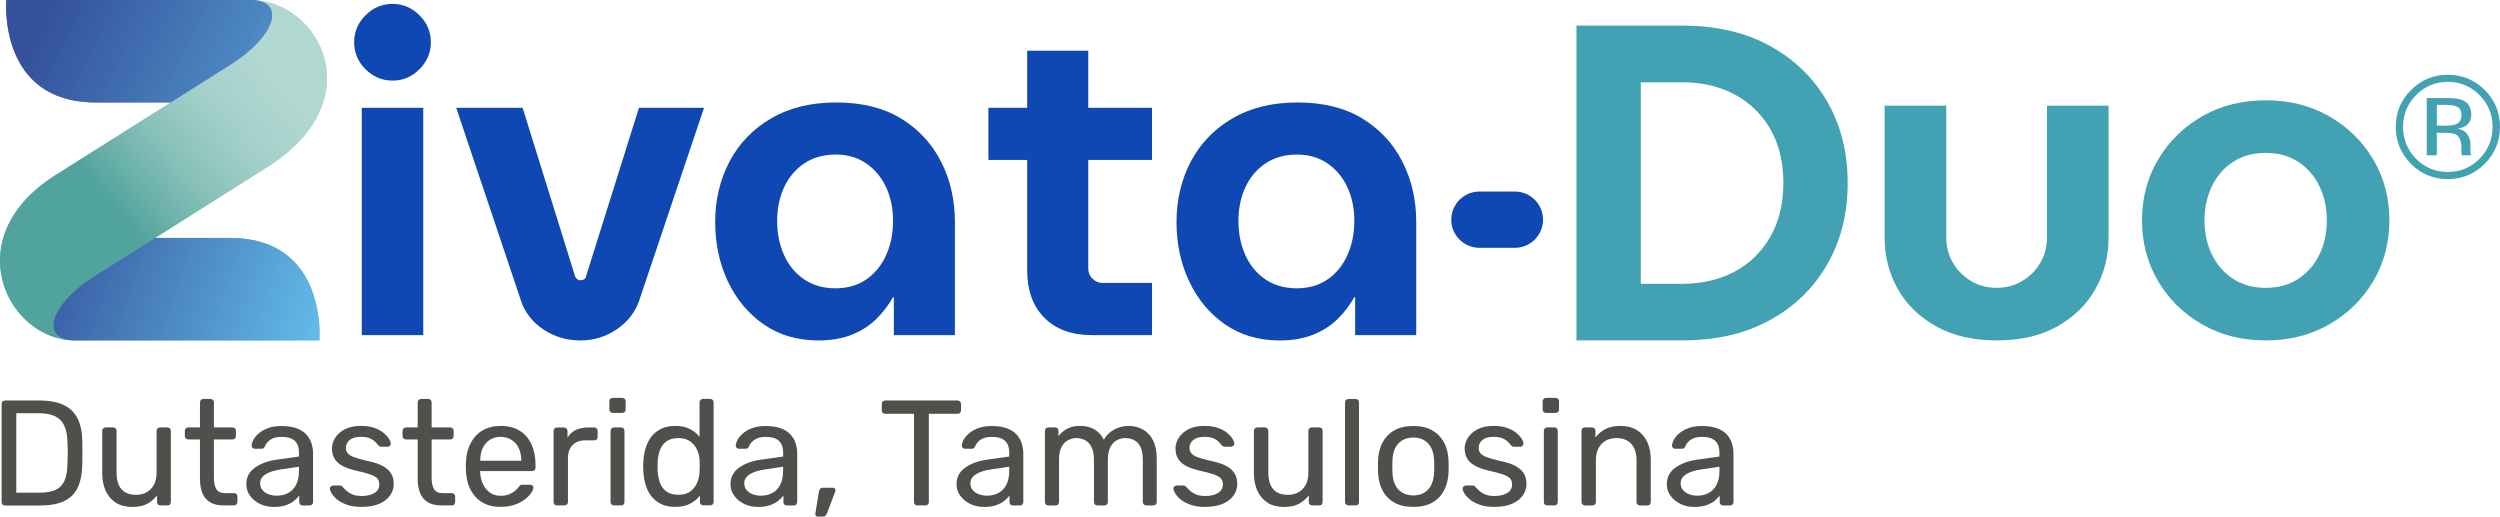
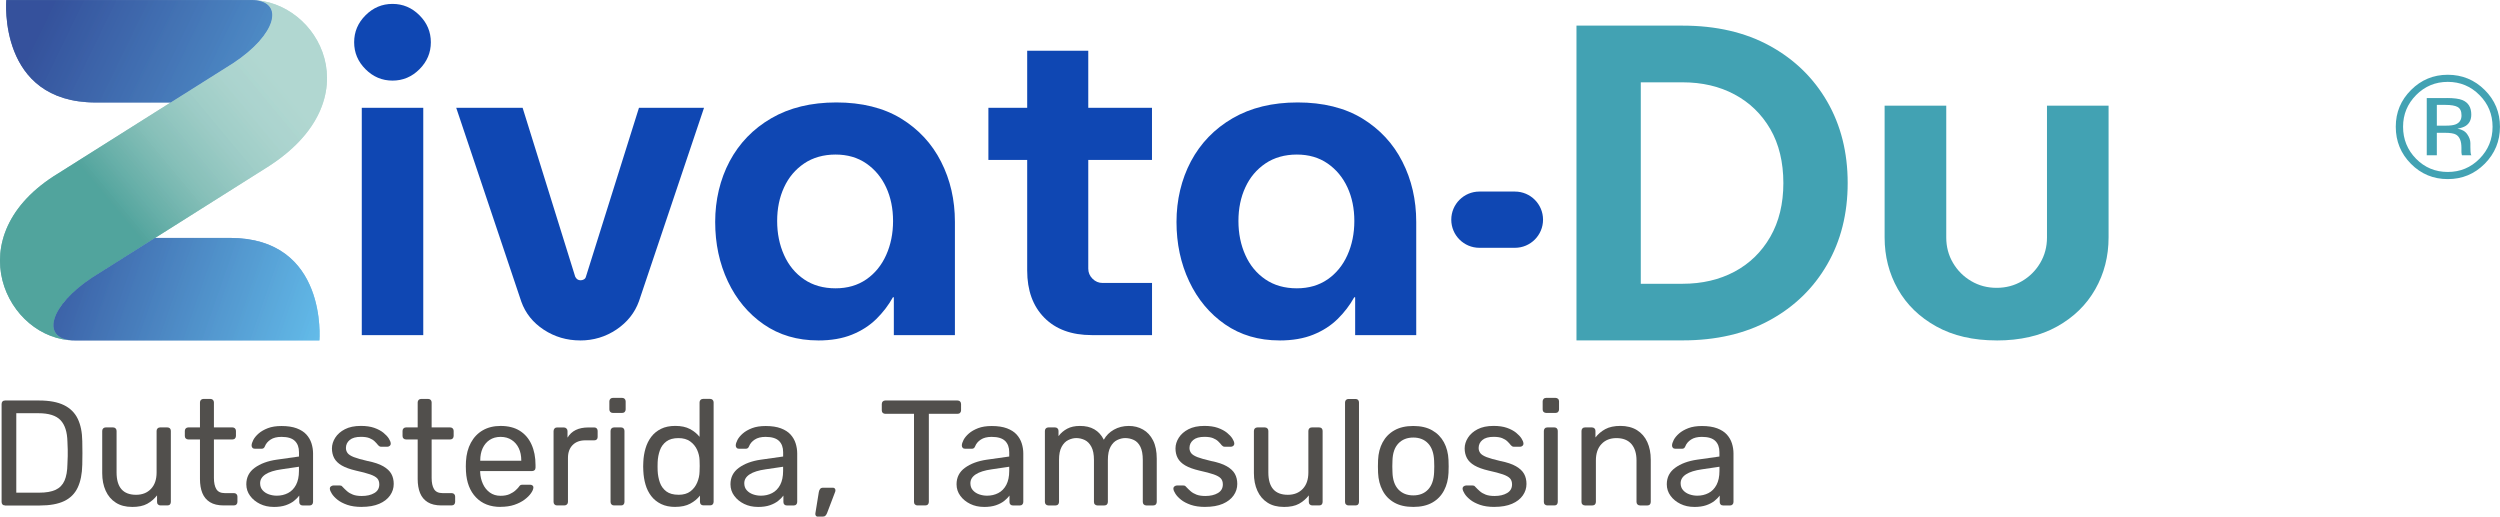
<svg xmlns="http://www.w3.org/2000/svg" xmlns:xlink="http://www.w3.org/1999/xlink" viewBox="0 0 672.1 138.9">
  <defs>
    <style>
      .cls-1 {
        fill: #514f4c;
      }

      .cls-2 {
        fill: #42a2b3;
      }

      .cls-3 {
        isolation: isolate;
      }

      .cls-4 {
        fill: url(#linear-gradient-4);
      }

      .cls-4, .cls-5, .cls-6, .cls-7 {
        mix-blend-mode: multiply;
        opacity: .85;
      }

      .cls-5 {
        fill: url(#linear-gradient-2);
      }

      .cls-6 {
        fill: url(#linear-gradient-3);
      }

      .cls-8 {
        fill: #0f47b3;
      }

      .cls-7 {
        fill: url(#linear-gradient);
      }
    </style>
    <linearGradient id="linear-gradient" x1="73.73" y1="20.85" x2="30.86" y2="56.51" gradientUnits="userSpaceOnUse">
      <stop offset="0" stop-color="#afd6d0" />
      <stop offset=".18" stop-color="#a9d3cd" />
      <stop offset=".39" stop-color="#9bcbc5" />
      <stop offset=".63" stop-color="#83beb7" />
      <stop offset=".87" stop-color="#61aca5" />
      <stop offset=".99" stop-color="#4ea29b" />
    </linearGradient>
    <linearGradient id="linear-gradient-2" x1="8.01" y1="65.67" x2="168.05" y2="121.32" gradientUnits="userSpaceOnUse">
      <stop offset="0" stop-color="#304e9a" />
      <stop offset=".51" stop-color="#62c0ed" />
      <stop offset="1" stop-color="#3661a7" />
    </linearGradient>
    <linearGradient id="linear-gradient-3" x1="15.1" y1="-.35" x2="207" y2="92.53" xlink:href="#linear-gradient-2" />
    <linearGradient id="linear-gradient-4" x1="15.1" y1="-.35" x2="207" y2="92.53" xlink:href="#linear-gradient-2" />
  </defs>
  <g class="cls-3">
    <g id="Capa_2" data-name="Capa 2">
      <g id="Capa_1-2" data-name="Capa 1">
        <g>
          <g>
            <g>
              <g>
                <path class="cls-7" d="M20.18,91.52c-9.23,0-7.26-9.06,4.67-16.93l47-29.65C100.46,26.86,85.7,0,67.39,0c9.23,0,7.26,9.06-4.67,16.93L15.71,46.58c-27.8,16.82-13.84,44.94,4.46,44.94Z" />
                <path class="cls-5" d="M19.28,91.49s.09,0,.13,0c.25.01.5.02.76.02h65.7s2.33-27.55-24.05-27.55h-20.14l-16.84,10.62c-11.53,7.61-13.76,16.32-5.57,16.9Z" />
                <path class="cls-6" d="M25.74,27.55h20.14l16.84-10.62C74.25,9.32,76.47.61,68.28.03c-.05,0-.09,0-.13,0-.25-.01-.5-.02-.76-.02H1.69S-.64,27.55,25.74,27.55Z" />
              </g>
              <g>
                <path class="cls-7" d="M20.18,91.52c-9.23,0-7.26-9.06,4.67-16.93l47-29.65C100.46,26.86,85.7,0,67.39,0c9.23,0,7.26,9.06-4.67,16.93L15.71,46.58c-27.8,16.82-13.84,44.94,4.46,44.94Z" />
                <path class="cls-5" d="M19.28,91.49s.09,0,.13,0c.25.01.5.02.76.02h65.7s2.33-27.55-24.05-27.55h-20.14l-16.84,10.62c-11.53,7.61-13.76,16.32-5.57,16.9Z" />
                <path class="cls-4" d="M25.74,27.55h20.14l16.84-10.62C74.25,9.32,76.47.61,68.28.03c-.05,0-.09,0-.13,0-.25-.01-.5-.02-.76-.02H1.69S-.64,27.55,25.74,27.55Z" />
              </g>
              <path class="cls-2" d="M667.99,44.03c-2.74,2.75-6.05,4.12-9.93,4.12s-7.19-1.37-9.91-4.12c-2.71-2.74-4.07-6.05-4.07-9.95s1.37-7.15,4.11-9.89c2.72-2.72,6.01-4.09,9.87-4.09s7.19,1.36,9.93,4.09c2.74,2.72,4.1,6.02,4.1,9.89s-1.37,7.2-4.1,9.95ZM649.55,25.56c-2.34,2.36-3.51,5.2-3.51,8.53s1.16,6.22,3.49,8.59c2.34,2.37,5.19,3.55,8.53,3.55s6.19-1.18,8.53-3.55c2.34-2.37,3.51-5.23,3.51-8.59s-1.17-6.18-3.51-8.53c-2.35-2.37-5.2-3.55-8.53-3.55s-6.16,1.18-8.52,3.55ZM657.79,26.35c1.91,0,3.31.19,4.2.55,1.59.66,2.39,1.96,2.39,3.9,0,1.38-.5,2.39-1.5,3.04-.53.34-1.27.59-2.22.75,1.2.19,2.08.69,2.64,1.51.56.81.84,1.61.84,2.38v1.13c0,.36.01.74.04,1.14.03.41.07.67.13.8l.1.19h-2.54c-.01-.05-.03-.1-.04-.15-.01-.05-.03-.11-.04-.17l-.06-.49v-1.22c0-1.78-.48-2.95-1.45-3.52-.57-.33-1.58-.49-3.02-.49h-2.14v6.05h-2.71v-15.39h5.38ZM660.72,28.77c-.68-.38-1.78-.57-3.28-.57h-2.32v5.58h2.45c1.15,0,2.01-.11,2.59-.34,1.06-.42,1.59-1.22,1.59-2.41,0-1.12-.34-1.87-1.03-2.25Z" />
              <path class="cls-2" d="M423.82,91.52V6.89h28.53c9.03,0,16.85,1.81,23.46,5.44,6.61,3.63,11.75,8.63,15.42,14.99,3.67,6.37,5.5,13.66,5.5,21.88s-1.83,15.52-5.5,21.88c-3.67,6.37-8.81,11.37-15.42,14.99-6.61,3.63-14.43,5.44-23.46,5.44h-28.53ZM441.11,76.29h11.24c5.24,0,9.89-1.09,13.97-3.26,4.07-2.18,7.27-5.3,9.61-9.37,2.34-4.07,3.51-8.89,3.51-14.45s-1.17-10.48-3.51-14.51c-2.34-4.03-5.54-7.13-9.61-9.31-4.07-2.18-8.73-3.26-13.97-3.26h-11.24v54.17Z" />
              <path class="cls-2" d="M536.77,91.52c-6.29,0-11.69-1.25-16.2-3.75-4.52-2.5-7.96-5.84-10.34-10.03-2.38-4.19-3.57-8.83-3.57-13.91V28.41h16.57v35.43c0,2.5.6,4.78,1.81,6.83,1.21,2.06,2.84,3.69,4.9,4.9,2.06,1.21,4.33,1.81,6.83,1.81s4.78-.6,6.83-1.81c2.06-1.21,3.69-2.84,4.9-4.9,1.21-2.05,1.81-4.33,1.81-6.83V28.41h16.56v35.43c0,5.08-1.19,9.72-3.57,13.91-2.38,4.19-5.8,7.54-10.28,10.03-4.47,2.5-9.89,3.75-16.26,3.75Z" />
-               <path class="cls-2" d="M609.11,91.52c-6.37,0-12.05-1.43-17.05-4.29-5-2.86-8.95-6.73-11.85-11.61-2.9-4.88-4.35-10.34-4.35-16.38s1.45-11.5,4.35-16.38c2.9-4.88,6.85-8.74,11.85-11.61,5-2.86,10.68-4.29,17.05-4.29s12.05,1.43,17.05,4.29c5,2.86,8.95,6.73,11.85,11.61,2.9,4.88,4.35,10.34,4.35,16.38s-1.45,11.51-4.35,16.38c-2.9,4.88-6.85,8.75-11.85,11.61-5,2.86-10.68,4.29-17.05,4.29ZM609.11,77.38c3.38,0,6.31-.8,8.76-2.42,2.46-1.61,4.35-3.79,5.68-6.53,1.33-2.74,1.99-5.8,1.99-9.19s-.66-6.45-1.99-9.19c-1.33-2.74-3.23-4.92-5.68-6.53-2.46-1.61-5.38-2.42-8.76-2.42s-6.31.81-8.77,2.42c-2.46,1.61-4.35,3.79-5.68,6.53-1.33,2.74-2,5.8-2,9.19s.67,6.45,2,9.19c1.33,2.74,3.22,4.92,5.68,6.53,2.46,1.61,5.38,2.42,8.77,2.42Z" />
            </g>
            <g>
              <path class="cls-1" d="M1.36,135.88c-.3,0-.53-.09-.69-.26-.16-.17-.24-.39-.24-.67v-26.32c0-.3.08-.53.24-.7.16-.17.39-.26.69-.26h9.15c2.77,0,5,.42,6.69,1.25,1.69.83,2.93,2.06,3.71,3.69.78,1.63,1.18,3.62,1.21,5.99.03,1.21.04,2.27.04,3.19s-.01,1.96-.04,3.14c-.05,2.47-.46,4.52-1.23,6.15-.77,1.63-1.98,2.84-3.63,3.63-1.65.79-3.84,1.19-6.55,1.19H1.36ZM4.38,132.45h6.13c1.85,0,3.33-.25,4.43-.76,1.1-.51,1.9-1.33,2.4-2.46.5-1.13.76-2.62.79-4.48.05-.81.08-1.51.08-2.12v-1.81c0-.61-.03-1.3-.08-2.08-.06-2.61-.67-4.53-1.86-5.78-1.18-1.25-3.17-1.87-5.96-1.87h-5.93v21.36Z" />
              <path class="cls-1" d="M35.5,136.28c-1.72,0-3.18-.38-4.37-1.15-1.2-.76-2.1-1.83-2.72-3.2-.62-1.37-.93-2.94-.93-4.72v-11.37c0-.27.09-.49.26-.67.17-.17.4-.26.66-.26h2.02c.27,0,.49.09.66.26.17.18.26.4.26.67v11.17c0,4.01,1.75,6.01,5.24,6.01,1.67,0,3-.53,4.01-1.59,1.01-1.06,1.51-2.53,1.51-4.42v-11.17c0-.27.09-.49.26-.67.17-.17.4-.26.66-.26h1.98c.29,0,.52.09.69.26.16.18.24.4.24.67v19.11c0,.27-.08.49-.24.67-.16.18-.39.26-.69.26h-1.86c-.27,0-.49-.09-.66-.26-.18-.17-.26-.39-.26-.67v-1.77c-.73.94-1.61,1.69-2.64,2.26-1.03.57-2.4.85-4.09.85Z" />
              <path class="cls-1" d="M60.13,135.88c-1.5,0-2.73-.29-3.67-.87-.94-.58-1.63-1.4-2.06-2.46-.43-1.06-.64-2.32-.64-3.77v-10.64h-3.15c-.27,0-.49-.09-.66-.26-.18-.17-.26-.4-.26-.67v-1.37c0-.27.09-.49.26-.67.17-.17.4-.26.66-.26h3.15v-6.73c0-.27.09-.49.26-.67.17-.17.4-.26.67-.26h1.89c.27,0,.49.09.67.26.17.18.26.4.26.67v6.73h5c.27,0,.49.09.66.26.17.18.26.4.26.67v1.37c0,.27-.09.49-.26.67-.17.18-.4.26-.66.26h-5v10.36c0,1.26.21,2.26.64,2.98.43.73,1.2,1.09,2.3,1.09h2.46c.27,0,.49.09.66.26.17.17.26.39.26.66v1.45c0,.27-.09.49-.26.67-.17.18-.4.26-.66.26h-2.78Z" />
              <path class="cls-1" d="M73.56,136.28c-1.34,0-2.57-.27-3.67-.81-1.1-.54-1.99-1.26-2.66-2.18-.67-.91-1.01-1.95-1.01-3.1,0-1.85.75-3.33,2.26-4.43,1.51-1.1,3.47-1.83,5.89-2.18l6.01-.85v-1.17c0-1.29-.37-2.3-1.11-3.02-.74-.73-1.94-1.09-3.61-1.09-1.21,0-2.18.24-2.92.73-.74.48-1.26,1.1-1.55,1.86-.16.4-.44.6-.85.6h-1.82c-.3,0-.52-.09-.66-.26-.15-.17-.22-.38-.22-.62,0-.4.16-.9.46-1.49.31-.59.79-1.17,1.43-1.73s1.47-1.04,2.48-1.43c1.01-.39,2.24-.58,3.69-.58,1.61,0,2.97.21,4.07.62,1.1.42,1.97.97,2.6,1.67.63.7,1.09,1.49,1.37,2.38.28.89.42,1.79.42,2.7v13.06c0,.27-.09.49-.26.67-.17.18-.4.26-.67.26h-1.85c-.3,0-.52-.09-.69-.26-.16-.17-.24-.39-.24-.67v-1.73c-.35.48-.82.96-1.41,1.43-.59.47-1.33.86-2.22,1.17-.89.31-1.98.46-3.27.46ZM74.4,133.26c1.1,0,2.11-.23,3.02-.7.91-.47,1.63-1.2,2.16-2.2.52-.99.79-2.24.79-3.75v-1.13l-4.68.69c-1.91.27-3.35.72-4.31,1.35-.97.63-1.45,1.43-1.45,2.4,0,.75.22,1.38.66,1.87.44.5,1.01.87,1.69,1.11.69.24,1.39.36,2.12.36Z" />
              <path class="cls-1" d="M97.22,136.28c-1.5,0-2.79-.19-3.87-.56-1.07-.38-1.95-.83-2.62-1.37s-1.17-1.07-1.51-1.61c-.34-.54-.52-.97-.54-1.29-.03-.3.07-.53.28-.69s.43-.24.64-.24h1.77c.16,0,.29.02.38.06.09.04.22.16.38.34.35.38.74.75,1.17,1.13.43.38.96.69,1.59.93.63.24,1.42.36,2.36.36,1.37,0,2.5-.26,3.39-.79.89-.52,1.33-1.3,1.33-2.32,0-.67-.18-1.21-.54-1.61-.36-.4-1.01-.77-1.93-1.09-.93-.32-2.2-.66-3.81-1.01-1.61-.38-2.89-.84-3.83-1.39-.94-.55-1.61-1.21-2.02-1.98-.4-.77-.6-1.63-.6-2.6s.3-1.96.89-2.88c.59-.93,1.46-1.69,2.6-2.28,1.14-.59,2.57-.89,4.29-.89,1.4,0,2.59.17,3.59.52.99.35,1.81.79,2.46,1.31.64.53,1.13,1.04,1.45,1.55s.5.94.52,1.29c.03.27-.05.49-.24.67-.19.17-.4.26-.64.26h-1.69c-.19,0-.34-.04-.46-.12s-.23-.17-.34-.28c-.27-.35-.59-.7-.95-1.05-.36-.35-.83-.64-1.41-.87-.58-.23-1.34-.34-2.28-.34-1.34,0-2.35.28-3.02.85-.67.56-1.01,1.28-1.01,2.14,0,.51.15.97.44,1.37.3.4.86.76,1.69,1.09.83.32,2.07.67,3.71,1.05,1.77.35,3.17.82,4.19,1.41,1.02.59,1.75,1.27,2.18,2.05.43.78.64,1.68.64,2.7,0,1.13-.33,2.16-.99,3.1-.66.94-1.63,1.69-2.9,2.24-1.28.55-2.86.83-4.74.83Z" />
              <path class="cls-1" d="M118.66,135.88c-1.5,0-2.73-.29-3.67-.87-.94-.58-1.63-1.4-2.06-2.46-.43-1.06-.64-2.32-.64-3.77v-10.64h-3.15c-.27,0-.49-.09-.66-.26-.18-.17-.26-.4-.26-.67v-1.37c0-.27.09-.49.26-.67.17-.17.4-.26.66-.26h3.15v-6.73c0-.27.09-.49.26-.67.17-.17.4-.26.67-.26h1.89c.27,0,.49.09.67.26.17.18.26.4.26.67v6.73h5c.27,0,.49.09.66.26.17.18.26.4.26.67v1.37c0,.27-.09.49-.26.67-.17.18-.4.26-.66.26h-5v10.36c0,1.26.21,2.26.64,2.98.43.73,1.2,1.09,2.3,1.09h2.46c.27,0,.49.09.66.26.17.17.26.39.26.66v1.45c0,.27-.09.49-.26.67-.17.18-.4.26-.66.26h-2.78Z" />
              <path class="cls-1" d="M134.58,136.28c-2.77,0-4.97-.85-6.61-2.56-1.64-1.71-2.54-4.04-2.7-6.99-.03-.35-.04-.8-.04-1.35s.01-1,.04-1.35c.11-1.91.55-3.58,1.33-5.02.78-1.44,1.85-2.55,3.2-3.33,1.36-.78,2.95-1.17,4.78-1.17,2.04,0,3.76.43,5.14,1.29,1.38.86,2.44,2.08,3.16,3.67.73,1.59,1.09,3.44,1.09,5.56v.68c0,.3-.09.53-.26.69s-.4.24-.67.24h-13.95v.36c.05,1.1.3,2.13.73,3.08.43.96,1.05,1.73,1.85,2.32.81.59,1.77.89,2.9.89.97,0,1.77-.15,2.42-.44.64-.3,1.17-.62,1.57-.99.4-.36.67-.64.81-.82.24-.35.43-.56.56-.63.13-.07.35-.1.64-.1h1.93c.27,0,.49.07.67.22s.25.36.22.62c-.03.4-.24.9-.65,1.47-.4.58-.98,1.15-1.73,1.71s-1.67,1.03-2.74,1.39c-1.07.36-2.31.54-3.71.54ZM129.1,123.86h11.04v-.12c0-1.21-.22-2.28-.66-3.22-.44-.94-1.08-1.69-1.92-2.24-.83-.55-1.83-.83-2.98-.83s-2.14.28-2.96.83c-.82.55-1.44,1.3-1.87,2.24-.43.94-.64,2.02-.64,3.22v.12Z" />
              <path class="cls-1" d="M149.74,135.88c-.27,0-.49-.09-.66-.26-.17-.17-.26-.39-.26-.67v-19.06c0-.27.09-.5.26-.69s.4-.28.66-.28h1.86c.27,0,.5.09.69.28s.28.42.28.69v1.77c.54-.91,1.28-1.6,2.22-2.06.94-.46,2.07-.68,3.39-.68h1.61c.27,0,.48.09.64.26.16.18.24.4.24.67v1.65c0,.27-.08.48-.24.64s-.38.24-.64.24h-2.42c-1.45,0-2.59.42-3.43,1.27-.83.85-1.25,2-1.25,3.45v11.85c0,.27-.09.49-.28.67-.19.18-.42.26-.69.26h-1.98Z" />
              <path class="cls-1" d="M164.74,111.01c-.27,0-.49-.09-.66-.26-.17-.17-.26-.4-.26-.67v-2.18c0-.27.09-.49.26-.67.17-.17.4-.26.66-.26h2.54c.27,0,.49.09.66.26.17.18.26.4.26.67v2.18c0,.27-.09.49-.26.67-.17.18-.4.26-.66.26h-2.54ZM165.06,135.88c-.27,0-.49-.09-.66-.26-.17-.17-.26-.39-.26-.67v-19.11c0-.27.09-.49.26-.67.17-.17.4-.26.66-.26h1.94c.27,0,.48.09.64.26.16.18.24.4.24.67v19.11c0,.27-.08.49-.24.67-.16.18-.38.26-.64.26h-1.94Z" />
              <path class="cls-1" d="M181.54,136.28c-1.48,0-2.75-.26-3.83-.79-1.07-.53-1.96-1.24-2.64-2.14-.69-.9-1.2-1.93-1.53-3.08-.34-1.16-.53-2.38-.59-3.67-.03-.43-.04-.83-.04-1.21s.01-.78.04-1.21c.05-1.26.25-2.47.59-3.63.34-1.16.85-2.19,1.53-3.1.69-.91,1.57-1.63,2.64-2.16,1.07-.53,2.35-.79,3.83-.79,1.59,0,2.9.28,3.95.84,1.05.56,1.91,1.26,2.58,2.1v-9.27c0-.27.09-.49.26-.67.17-.17.4-.26.66-.26h1.94c.27,0,.49.09.66.26.17.18.26.4.26.67v26.76c0,.27-.09.49-.26.67-.17.18-.4.26-.66.26h-1.82c-.3,0-.52-.09-.69-.26-.16-.17-.24-.39-.24-.67v-1.69c-.67.86-1.54,1.58-2.62,2.16-1.07.58-2.42.87-4.03.87ZM182.39,133.02c1.34,0,2.42-.31,3.23-.93.81-.62,1.41-1.41,1.81-2.36.4-.96.62-1.93.64-2.92.03-.43.04-.95.04-1.55s-.01-1.12-.04-1.55c-.03-.94-.25-1.87-.66-2.78-.42-.91-1.04-1.67-1.86-2.26-.82-.59-1.87-.89-3.16-.89-1.37,0-2.46.3-3.26.91-.81.61-1.38,1.4-1.73,2.38-.35.98-.55,2.04-.6,3.16-.03.78-.03,1.56,0,2.34.05,1.13.26,2.18.6,3.16.35.98.93,1.77,1.73,2.38.81.6,1.89.9,3.26.9Z" />
              <path class="cls-1" d="M203.72,136.28c-1.34,0-2.57-.27-3.67-.81-1.1-.54-1.99-1.26-2.66-2.18-.67-.91-1.01-1.95-1.01-3.1,0-1.85.75-3.33,2.26-4.43,1.51-1.1,3.47-1.83,5.89-2.18l6.01-.85v-1.17c0-1.29-.37-2.3-1.11-3.02s-1.94-1.09-3.61-1.09c-1.21,0-2.18.24-2.92.73-.74.48-1.26,1.1-1.55,1.86-.16.4-.44.6-.85.6h-1.82c-.3,0-.52-.09-.66-.26-.15-.17-.22-.38-.22-.62,0-.4.16-.9.46-1.49.31-.59.79-1.17,1.43-1.73.64-.56,1.47-1.04,2.48-1.43,1.01-.39,2.24-.58,3.69-.58,1.61,0,2.97.21,4.07.62,1.1.42,1.97.97,2.6,1.67.63.7,1.09,1.49,1.37,2.38.28.89.42,1.79.42,2.7v13.06c0,.27-.09.49-.26.67-.17.18-.4.26-.67.26h-1.85c-.3,0-.52-.09-.69-.26-.16-.17-.24-.39-.24-.67v-1.73c-.35.48-.82.96-1.41,1.43-.59.47-1.33.86-2.22,1.17-.89.31-1.98.46-3.27.46ZM204.56,133.26c1.1,0,2.11-.23,3.02-.7.91-.47,1.63-1.2,2.16-2.2.52-.99.79-2.24.79-3.75v-1.13l-4.68.69c-1.91.27-3.35.72-4.31,1.35-.97.63-1.45,1.43-1.45,2.4,0,.75.22,1.38.66,1.87.44.5,1.01.87,1.69,1.11.69.24,1.39.36,2.12.36Z" />
              <path class="cls-1" d="M219.84,138.9c-.21,0-.38-.08-.5-.24s-.17-.36-.14-.61l.93-5.76c.05-.32.17-.6.34-.83.17-.23.44-.34.79-.34h2.7c.19,0,.34.07.46.2s.18.3.18.48c0,.21-.05.43-.16.64l-2.1,5.52c-.11.27-.25.49-.42.67-.17.17-.42.26-.74.26h-1.33Z" />
              <path class="cls-1" d="M246.64,135.88c-.27,0-.49-.09-.66-.26-.18-.17-.26-.39-.26-.67v-23.7h-7.74c-.27,0-.49-.09-.66-.26-.18-.17-.26-.4-.26-.67v-1.69c0-.3.09-.53.26-.7.17-.17.4-.26.66-.26h19.43c.3,0,.53.09.7.26.17.18.26.41.26.7v1.69c0,.27-.09.49-.26.67-.17.18-.41.26-.7.26h-7.7v23.7c0,.27-.09.49-.26.67-.17.18-.41.26-.7.26h-2.1Z" />
              <path class="cls-1" d="M264.5,136.28c-1.34,0-2.57-.27-3.67-.81-1.1-.54-1.99-1.26-2.66-2.18-.67-.91-1.01-1.95-1.01-3.1,0-1.85.75-3.33,2.26-4.43,1.51-1.1,3.47-1.83,5.89-2.18l6.01-.85v-1.17c0-1.29-.37-2.3-1.11-3.02s-1.94-1.09-3.61-1.09c-1.21,0-2.18.24-2.92.73-.74.48-1.26,1.1-1.55,1.86-.16.4-.44.6-.85.6h-1.82c-.3,0-.52-.09-.66-.26-.15-.17-.22-.38-.22-.62,0-.4.16-.9.46-1.49.31-.59.79-1.17,1.43-1.73.64-.56,1.47-1.04,2.48-1.43,1.01-.39,2.24-.58,3.69-.58,1.61,0,2.97.21,4.07.62,1.1.42,1.97.97,2.6,1.67.63.7,1.09,1.49,1.37,2.38.28.89.42,1.79.42,2.7v13.06c0,.27-.09.49-.26.67-.17.18-.4.26-.67.26h-1.85c-.3,0-.52-.09-.69-.26-.16-.17-.24-.39-.24-.67v-1.73c-.35.48-.82.96-1.41,1.43-.59.47-1.33.86-2.22,1.17-.89.31-1.98.46-3.27.46ZM265.35,133.26c1.1,0,2.11-.23,3.02-.7.91-.47,1.63-1.2,2.16-2.2.52-.99.79-2.24.79-3.75v-1.13l-4.68.69c-1.91.27-3.35.72-4.31,1.35-.97.63-1.45,1.43-1.45,2.4,0,.75.22,1.38.66,1.87.44.5,1.01.87,1.69,1.11.69.24,1.39.36,2.12.36Z" />
              <path class="cls-1" d="M281.83,135.88c-.27,0-.49-.09-.66-.26-.17-.17-.26-.39-.26-.67v-19.11c0-.27.09-.49.26-.67.17-.17.4-.26.66-.26h1.82c.27,0,.49.09.66.26.17.18.26.4.26.67v1.41c.62-.83,1.4-1.5,2.34-2,.94-.5,2.07-.74,3.39-.74,3.04-.03,5.19,1.21,6.45,3.71.62-1.13,1.52-2.03,2.7-2.7,1.18-.67,2.53-1.01,4.03-1.01,1.4,0,2.67.32,3.81.97,1.14.64,2.04,1.62,2.7,2.92.66,1.3.99,2.93.99,4.9v11.65c0,.27-.09.49-.26.67s-.4.26-.67.26h-1.89c-.27,0-.49-.09-.67-.26-.17-.17-.26-.39-.26-.67v-11.28c0-1.5-.22-2.69-.64-3.55-.43-.86-1.01-1.47-1.73-1.82-.73-.35-1.52-.53-2.38-.53-.7,0-1.41.18-2.14.53-.73.35-1.32.96-1.79,1.82s-.71,2.04-.71,3.55v11.28c0,.27-.09.49-.26.67-.17.18-.4.26-.67.26h-1.89c-.27,0-.49-.09-.66-.26-.18-.17-.26-.39-.26-.67v-11.28c0-1.5-.23-2.69-.69-3.55s-1.05-1.47-1.77-1.82c-.73-.35-1.49-.53-2.3-.53-.7,0-1.41.18-2.14.53-.73.35-1.32.96-1.79,1.82-.47.86-.7,2.03-.7,3.5v11.33c0,.27-.09.49-.26.67-.17.18-.4.26-.66.26h-1.94Z" />
              <path class="cls-1" d="M324,136.28c-1.5,0-2.79-.19-3.87-.56-1.07-.38-1.95-.83-2.62-1.37-.67-.54-1.17-1.07-1.51-1.61-.34-.54-.52-.97-.54-1.29-.03-.3.07-.53.28-.69s.43-.24.64-.24h1.77c.16,0,.29.02.38.06.09.04.22.16.38.34.35.38.74.75,1.17,1.13s.96.69,1.59.93c.63.24,1.42.36,2.36.36,1.37,0,2.5-.26,3.39-.79.89-.52,1.33-1.3,1.33-2.32,0-.67-.18-1.21-.54-1.61s-1.01-.77-1.93-1.09c-.93-.32-2.2-.66-3.81-1.01-1.61-.38-2.89-.84-3.83-1.39-.94-.55-1.61-1.21-2.02-1.98s-.6-1.63-.6-2.6.3-1.96.89-2.88c.59-.93,1.46-1.69,2.6-2.28,1.14-.59,2.57-.89,4.29-.89,1.4,0,2.59.17,3.59.52.99.35,1.81.79,2.46,1.31.64.53,1.13,1.04,1.45,1.55s.5.94.52,1.29c.03.27-.05.49-.24.67-.19.17-.4.26-.64.26h-1.69c-.19,0-.34-.04-.46-.12s-.23-.17-.34-.28c-.27-.35-.59-.7-.95-1.05-.36-.35-.83-.64-1.41-.87-.58-.23-1.34-.34-2.28-.34-1.34,0-2.35.28-3.02.85s-1.01,1.28-1.01,2.14c0,.51.15.97.44,1.37.3.4.86.76,1.69,1.09.83.32,2.07.67,3.71,1.05,1.77.35,3.17.82,4.19,1.41,1.02.59,1.75,1.27,2.18,2.05.43.78.64,1.68.64,2.7,0,1.13-.33,2.16-.99,3.1-.66.94-1.63,1.69-2.9,2.24-1.28.55-2.86.83-4.74.83Z" />
              <path class="cls-1" d="M345.12,136.28c-1.72,0-3.18-.38-4.37-1.15-1.2-.76-2.1-1.83-2.72-3.2-.62-1.37-.93-2.94-.93-4.72v-11.37c0-.27.09-.49.26-.67.18-.17.4-.26.67-.26h2.02c.27,0,.49.09.67.26.18.18.26.4.26.67v11.17c0,4.01,1.75,6.01,5.24,6.01,1.67,0,3-.53,4.01-1.59,1.01-1.06,1.51-2.53,1.51-4.42v-11.17c0-.27.09-.49.26-.67s.4-.26.67-.26h1.97c.3,0,.53.09.69.26.16.18.24.4.24.67v19.11c0,.27-.08.49-.24.67-.16.18-.39.26-.69.26h-1.85c-.27,0-.49-.09-.67-.26s-.26-.39-.26-.67v-1.77c-.73.94-1.61,1.69-2.64,2.26-1.03.57-2.4.85-4.09.85Z" />
              <path class="cls-1" d="M362.53,135.88c-.27,0-.49-.09-.67-.26s-.26-.39-.26-.67v-26.76c0-.27.09-.49.26-.67.18-.17.4-.26.67-.26h1.9c.3,0,.52.09.68.26.16.18.24.4.24.67v26.76c0,.27-.08.49-.24.67-.16.18-.39.26-.68.26h-1.9Z" />
              <path class="cls-1" d="M379.95,136.28c-2.04,0-3.75-.39-5.12-1.17-1.37-.78-2.42-1.86-3.14-3.25-.73-1.38-1.13-2.96-1.21-4.73-.03-.46-.04-1.04-.04-1.75s.01-1.28.04-1.71c.08-1.8.49-3.39,1.23-4.76.74-1.37,1.79-2.45,3.16-3.22,1.37-.78,3.06-1.17,5.08-1.17s3.71.39,5.08,1.17c1.37.78,2.42,1.85,3.16,3.22.74,1.37,1.15,2.96,1.23,4.76.03.43.04,1,.04,1.71s-.01,1.3-.04,1.75c-.08,1.77-.48,3.35-1.21,4.73-.73,1.39-1.77,2.47-3.14,3.25-1.37.78-3.08,1.17-5.12,1.17ZM379.95,133.18c1.67,0,3-.53,3.99-1.59.99-1.06,1.53-2.61,1.61-4.66.03-.4.04-.91.04-1.53s-.01-1.13-.04-1.53c-.08-2.04-.62-3.59-1.61-4.65-.99-1.06-2.33-1.59-3.99-1.59s-3,.53-4.01,1.59c-1.01,1.06-1.54,2.61-1.59,4.65-.03.4-.04.91-.04,1.53s.01,1.13.04,1.53c.05,2.04.59,3.59,1.59,4.66,1.01,1.06,2.34,1.59,4.01,1.59Z" />
              <path class="cls-1" d="M401.75,136.28c-1.51,0-2.8-.19-3.87-.56-1.07-.38-1.95-.83-2.62-1.37-.67-.54-1.18-1.07-1.51-1.61-.33-.54-.52-.97-.54-1.29-.03-.3.07-.53.28-.69.21-.16.43-.24.64-.24h1.77c.16,0,.29.02.38.06.09.04.22.16.38.34.35.38.74.75,1.17,1.13s.96.69,1.59.93c.63.24,1.42.36,2.36.36,1.37,0,2.5-.26,3.39-.79.89-.52,1.33-1.3,1.33-2.32,0-.67-.18-1.21-.54-1.61-.36-.4-1.01-.77-1.93-1.09-.93-.32-2.2-.66-3.81-1.01-1.62-.38-2.89-.84-3.83-1.39-.94-.55-1.61-1.21-2.02-1.98-.4-.77-.61-1.63-.61-2.6s.3-1.96.89-2.88c.59-.93,1.46-1.69,2.6-2.28,1.14-.59,2.57-.89,4.29-.89,1.4,0,2.59.17,3.59.52s1.81.79,2.46,1.31c.64.53,1.13,1.04,1.45,1.55s.5.94.52,1.29c.03.27-.05.49-.24.67-.19.17-.4.26-.64.26h-1.69c-.19,0-.34-.04-.46-.12-.12-.08-.24-.17-.34-.28-.27-.35-.59-.7-.95-1.05-.36-.35-.84-.64-1.41-.87-.58-.23-1.34-.34-2.28-.34-1.34,0-2.35.28-3.02.85-.67.56-1.01,1.28-1.01,2.14,0,.51.15.97.44,1.37.3.4.86.76,1.7,1.09.83.32,2.07.67,3.71,1.05,1.77.35,3.17.82,4.19,1.41,1.02.59,1.75,1.27,2.18,2.05.43.78.64,1.68.64,2.7,0,1.13-.33,2.16-.99,3.1-.66.94-1.62,1.69-2.9,2.24-1.27.55-2.85.83-4.73.83Z" />
              <path class="cls-1" d="M415.66,111.01c-.27,0-.49-.09-.67-.26-.18-.17-.26-.4-.26-.67v-2.18c0-.27.09-.49.26-.67s.4-.26.67-.26h2.54c.27,0,.49.09.67.26s.26.4.26.67v2.18c0,.27-.09.49-.26.67-.17.18-.4.26-.67.26h-2.54ZM415.98,135.88c-.27,0-.49-.09-.67-.26-.18-.17-.26-.39-.26-.67v-19.11c0-.27.09-.49.26-.67s.4-.26.67-.26h1.93c.27,0,.48.09.64.26.16.18.24.4.24.67v19.11c0,.27-.08.49-.24.67-.16.18-.38.26-.64.26h-1.93Z" />
              <path class="cls-1" d="M426.1,135.88c-.27,0-.49-.09-.67-.26-.18-.17-.26-.39-.26-.67v-19.11c0-.27.09-.49.26-.67s.4-.26.67-.26h1.89c.27,0,.49.09.67.26.18.18.26.4.26.67v1.77c.7-.91,1.58-1.66,2.64-2.24,1.06-.58,2.43-.87,4.09-.87s3.23.38,4.45,1.15c1.22.77,2.14,1.83,2.76,3.19.62,1.36.93,2.94.93,4.74v11.37c0,.27-.08.49-.24.67-.16.18-.38.26-.64.26h-2.02c-.27,0-.49-.09-.67-.26-.17-.17-.26-.39-.26-.67v-11.17c0-1.88-.46-3.35-1.37-4.41-.92-1.06-2.26-1.59-4.03-1.59-1.67,0-3,.53-4.01,1.59-1.01,1.06-1.51,2.53-1.51,4.41v11.17c0,.27-.09.49-.26.67s-.4.26-.67.26h-2.02Z" />
              <path class="cls-1" d="M455.44,136.28c-1.34,0-2.57-.27-3.67-.81-1.1-.54-1.99-1.26-2.66-2.18-.67-.91-1.01-1.95-1.01-3.1,0-1.85.75-3.33,2.26-4.43,1.5-1.1,3.47-1.83,5.88-2.18l6.01-.85v-1.17c0-1.29-.37-2.3-1.11-3.02-.74-.73-1.94-1.09-3.61-1.09-1.21,0-2.18.24-2.92.73-.74.48-1.26,1.1-1.55,1.86-.16.4-.44.6-.84.6h-1.82c-.3,0-.52-.09-.67-.26-.15-.17-.22-.38-.22-.62,0-.4.16-.9.46-1.49.31-.59.79-1.17,1.43-1.73.64-.56,1.47-1.04,2.48-1.43,1.01-.39,2.24-.58,3.69-.58,1.61,0,2.97.21,4.07.62,1.1.42,1.97.97,2.6,1.67.63.7,1.09,1.49,1.37,2.38.28.89.42,1.79.42,2.7v13.06c0,.27-.09.49-.26.67-.17.18-.39.26-.66.26h-1.85c-.3,0-.53-.09-.69-.26-.16-.17-.24-.39-.24-.67v-1.73c-.35.48-.82.96-1.41,1.43-.59.47-1.33.86-2.22,1.17-.89.31-1.98.46-3.27.46ZM456.29,133.26c1.1,0,2.11-.23,3.02-.7.91-.47,1.63-1.2,2.16-2.2.52-.99.79-2.24.79-3.75v-1.13l-4.68.69c-1.91.27-3.35.72-4.31,1.35-.97.63-1.45,1.43-1.45,2.4,0,.75.22,1.38.67,1.87.44.5,1.01.87,1.69,1.11.68.24,1.39.36,2.12.36Z" />
            </g>
          </g>
          <g>
            <g>
              <path class="cls-8" d="M105.52,21.67c-2.8,0-5.21-1.02-7.25-3.06-2.04-2.04-3.06-4.45-3.06-7.25s1.02-5.21,3.06-7.25c2.04-2.04,4.45-3.06,7.25-3.06s5.21,1.02,7.25,3.06c2.04,2.04,3.06,4.45,3.06,7.25s-1.02,5.21-3.06,7.25c-2.04,2.04-4.45,3.06-7.25,3.06ZM97.26,90.09V28.98h16.53v61.11h-16.53Z" />
              <path class="cls-8" d="M155.97,91.52c-3.59,0-6.85-.96-9.77-2.87-2.92-1.92-4.93-4.43-6.05-7.55l-17.5-52.12h17.85l14.14,45.41c.16.32.36.56.6.72.24.16.52.24.84.24s.62-.08.9-.24c.28-.16.46-.4.54-.72l14.26-45.41h17.49l-17.49,52c-1.12,3.11-3.14,5.65-6.05,7.61-2.92,1.96-6.17,2.94-9.76,2.94Z" />
              <path class="cls-8" d="M219.95,91.52c-5.59,0-10.46-1.44-14.62-4.31-4.15-2.87-7.37-6.73-9.65-11.56-2.28-4.83-3.41-10.16-3.41-16s1.3-11.42,3.89-16.3c2.6-4.87,6.33-8.73,11.2-11.56,4.87-2.83,10.7-4.25,17.49-4.25s12.66,1.44,17.37,4.31c4.71,2.88,8.31,6.75,10.78,11.62,2.48,4.87,3.72,10.27,3.72,16.18v30.44h-16.42v-10.18h-.24c-1.2,2.16-2.7,4.11-4.49,5.87-1.8,1.76-3.97,3.16-6.53,4.19-2.56,1.04-5.59,1.56-9.11,1.56ZM224.63,77.51c3.19,0,5.95-.8,8.27-2.4,2.31-1.6,4.09-3.77,5.33-6.53,1.24-2.76,1.86-5.81,1.86-9.17s-.62-6.37-1.86-9.05c-1.24-2.68-3.02-4.81-5.33-6.41-2.32-1.6-5.07-2.4-8.27-2.4s-6.09.8-8.45,2.4c-2.36,1.6-4.16,3.73-5.39,6.41-1.24,2.68-1.86,5.69-1.86,9.05s.62,6.41,1.86,9.17c1.24,2.76,3.03,4.93,5.39,6.53,2.35,1.6,5.17,2.4,8.45,2.4Z" />
              <path class="cls-8" d="M265.72,43v-14.02h43.98v14.02h-43.98ZM293.52,90.09c-5.43,0-9.69-1.56-12.76-4.67-3.08-3.12-4.61-7.35-4.61-12.7V13.64h16.42v58.59c0,1.04.38,1.94,1.14,2.7.76.76,1.66,1.14,2.7,1.14h13.3v14.02h-16.18Z" />
              <path class="cls-8" d="M343.97,91.52c-5.59,0-10.46-1.44-14.62-4.31-4.15-2.87-7.37-6.73-9.65-11.56-2.28-4.83-3.41-10.16-3.41-16s1.3-11.42,3.89-16.3c2.6-4.87,6.33-8.73,11.2-11.56,4.87-2.83,10.7-4.25,17.49-4.25s12.66,1.44,17.37,4.31c4.71,2.88,8.31,6.75,10.78,11.62,2.48,4.87,3.72,10.27,3.72,16.18v30.44h-16.42v-10.18h-.24c-1.2,2.16-2.7,4.11-4.49,5.87-1.8,1.76-3.97,3.16-6.53,4.19-2.56,1.04-5.59,1.56-9.11,1.56ZM348.64,77.51c3.19,0,5.95-.8,8.27-2.4,2.31-1.6,4.09-3.77,5.33-6.53,1.24-2.76,1.86-5.81,1.86-9.17s-.62-6.37-1.86-9.05c-1.24-2.68-3.02-4.81-5.33-6.41-2.32-1.6-5.07-2.4-8.27-2.4s-6.09.8-8.45,2.4c-2.36,1.6-4.16,3.73-5.39,6.41-1.24,2.68-1.86,5.69-1.86,9.05s.62,6.41,1.86,9.17c1.24,2.76,3.03,4.93,5.39,6.53,2.35,1.6,5.17,2.4,8.45,2.4Z" />
            </g>
            <path class="cls-8" d="M390.16,59.06h0c0-4.17,3.38-7.56,7.56-7.56h9.55c4.17,0,7.56,3.38,7.56,7.56h0c0,4.17-3.38,7.56-7.56,7.56h-9.55c-4.17,0-7.56-3.38-7.56-7.56Z" />
          </g>
        </g>
      </g>
    </g>
  </g>
</svg>